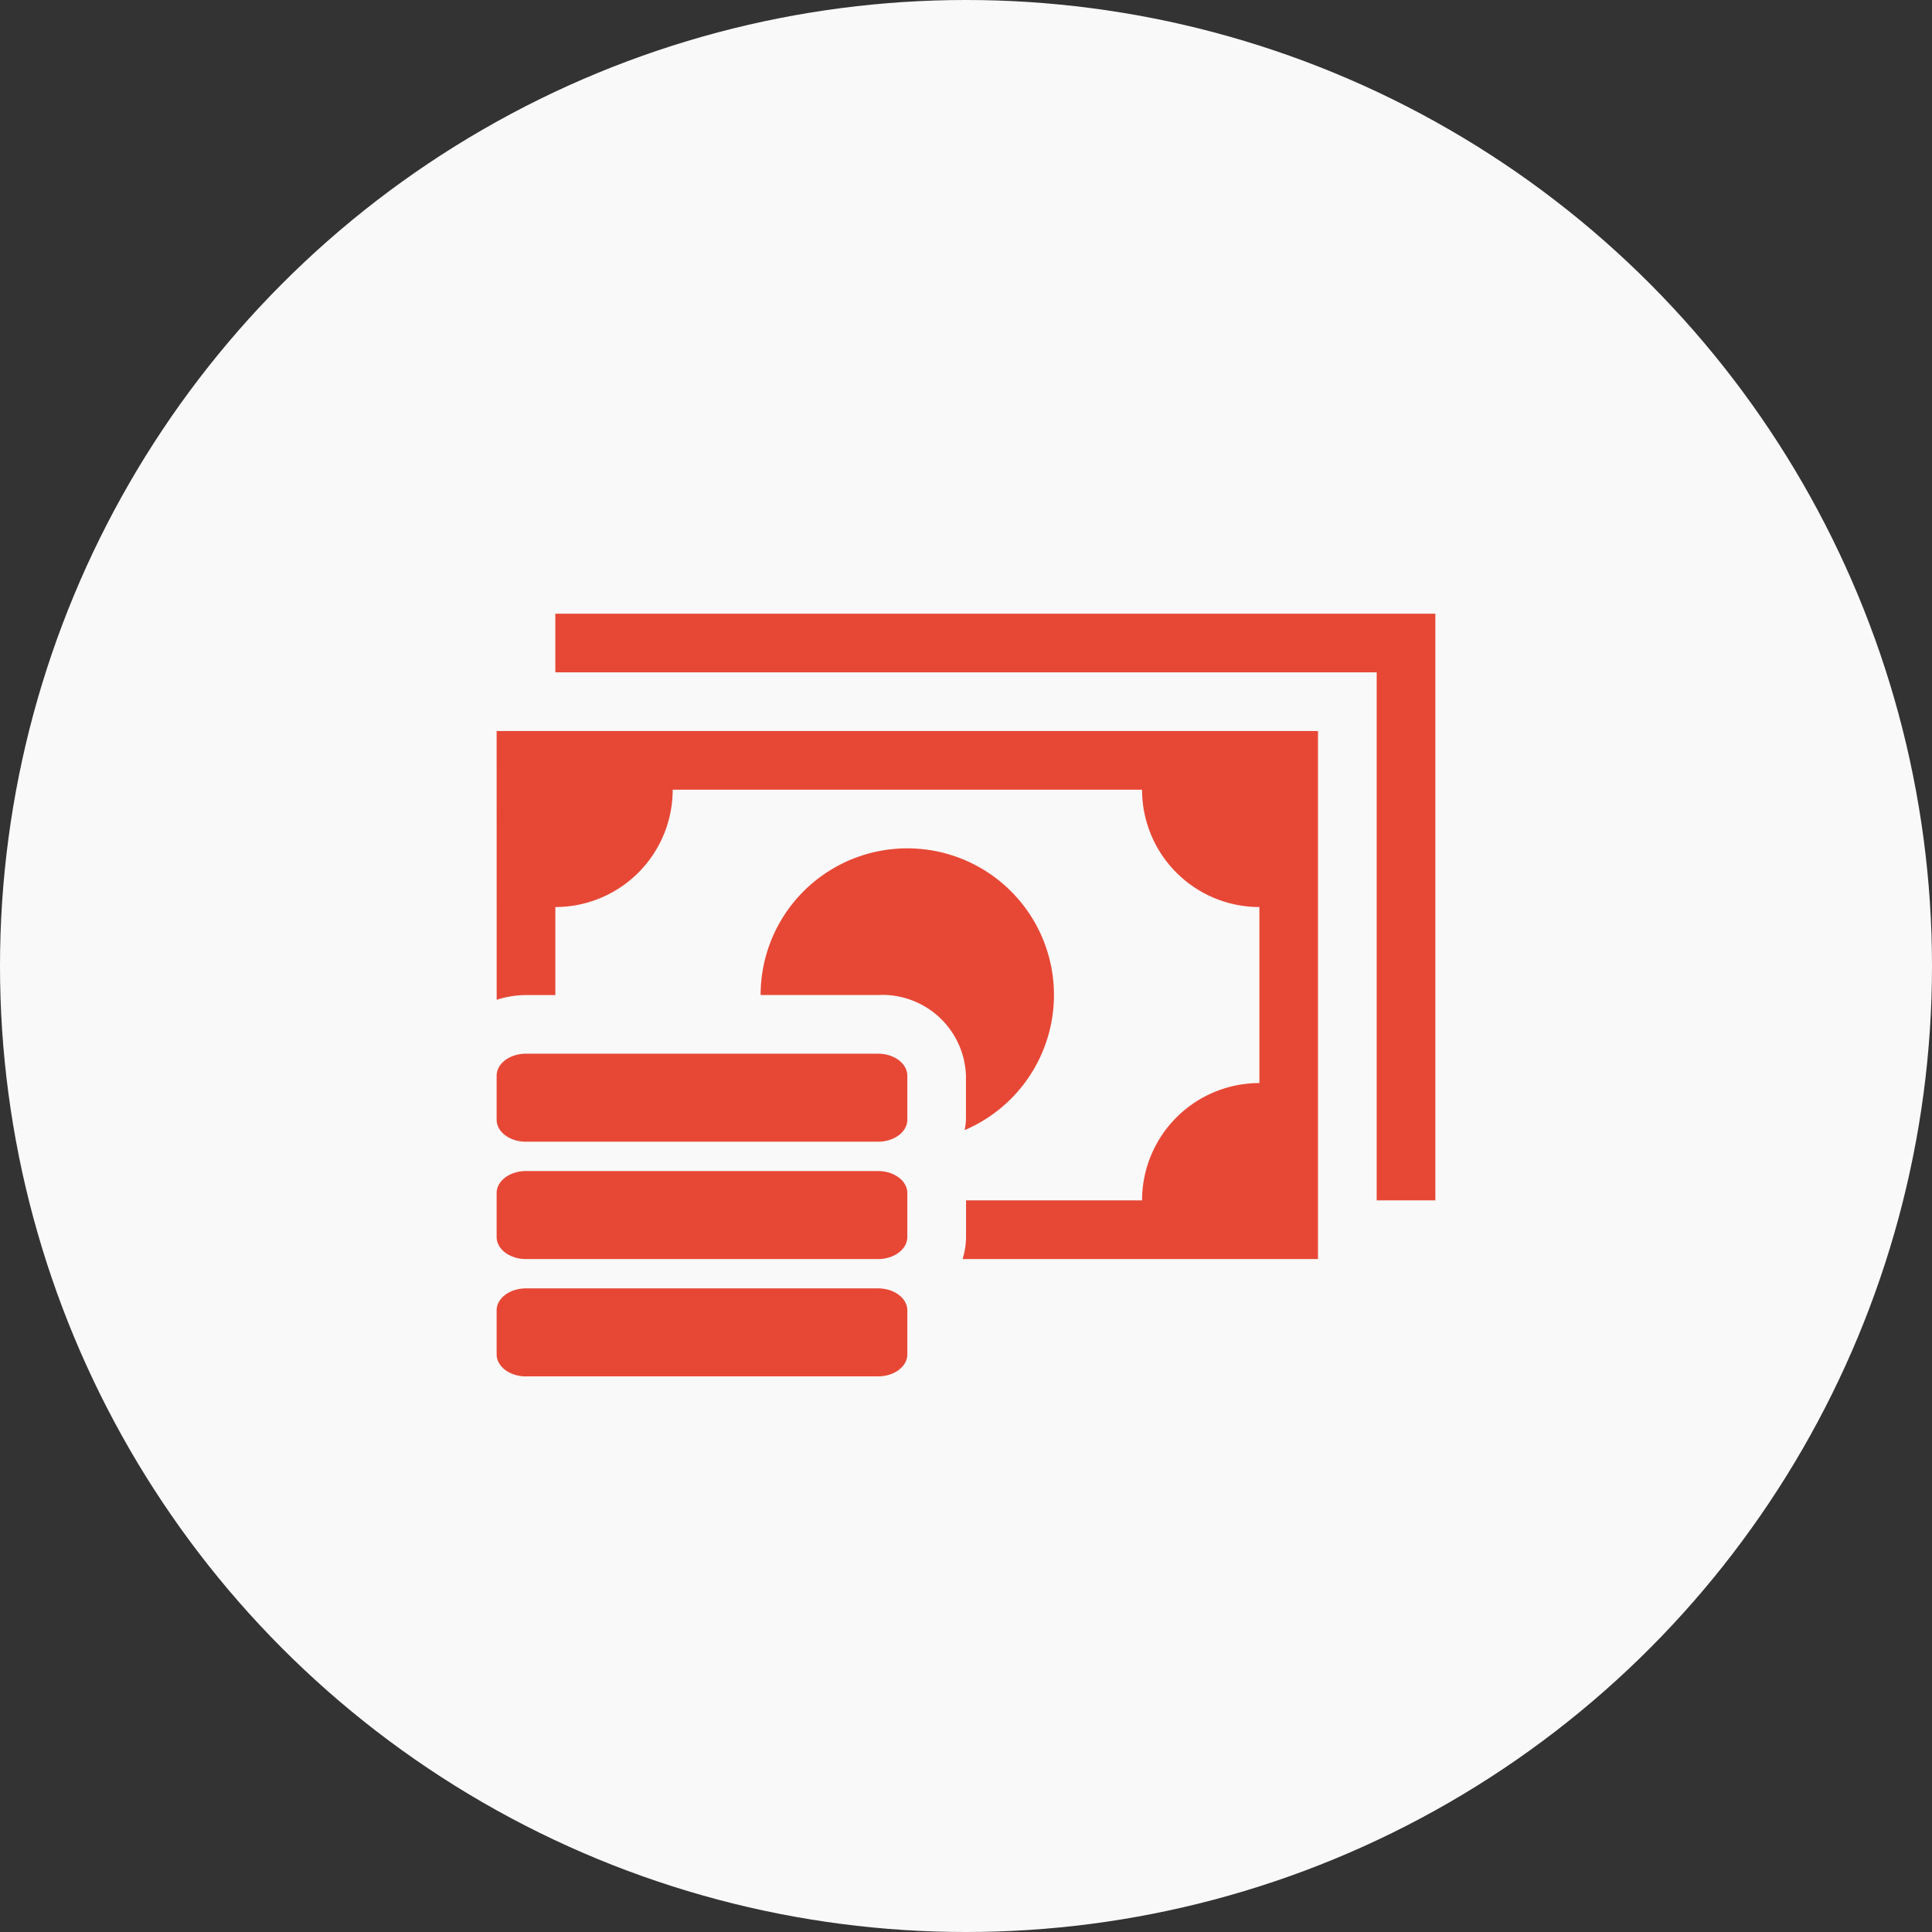
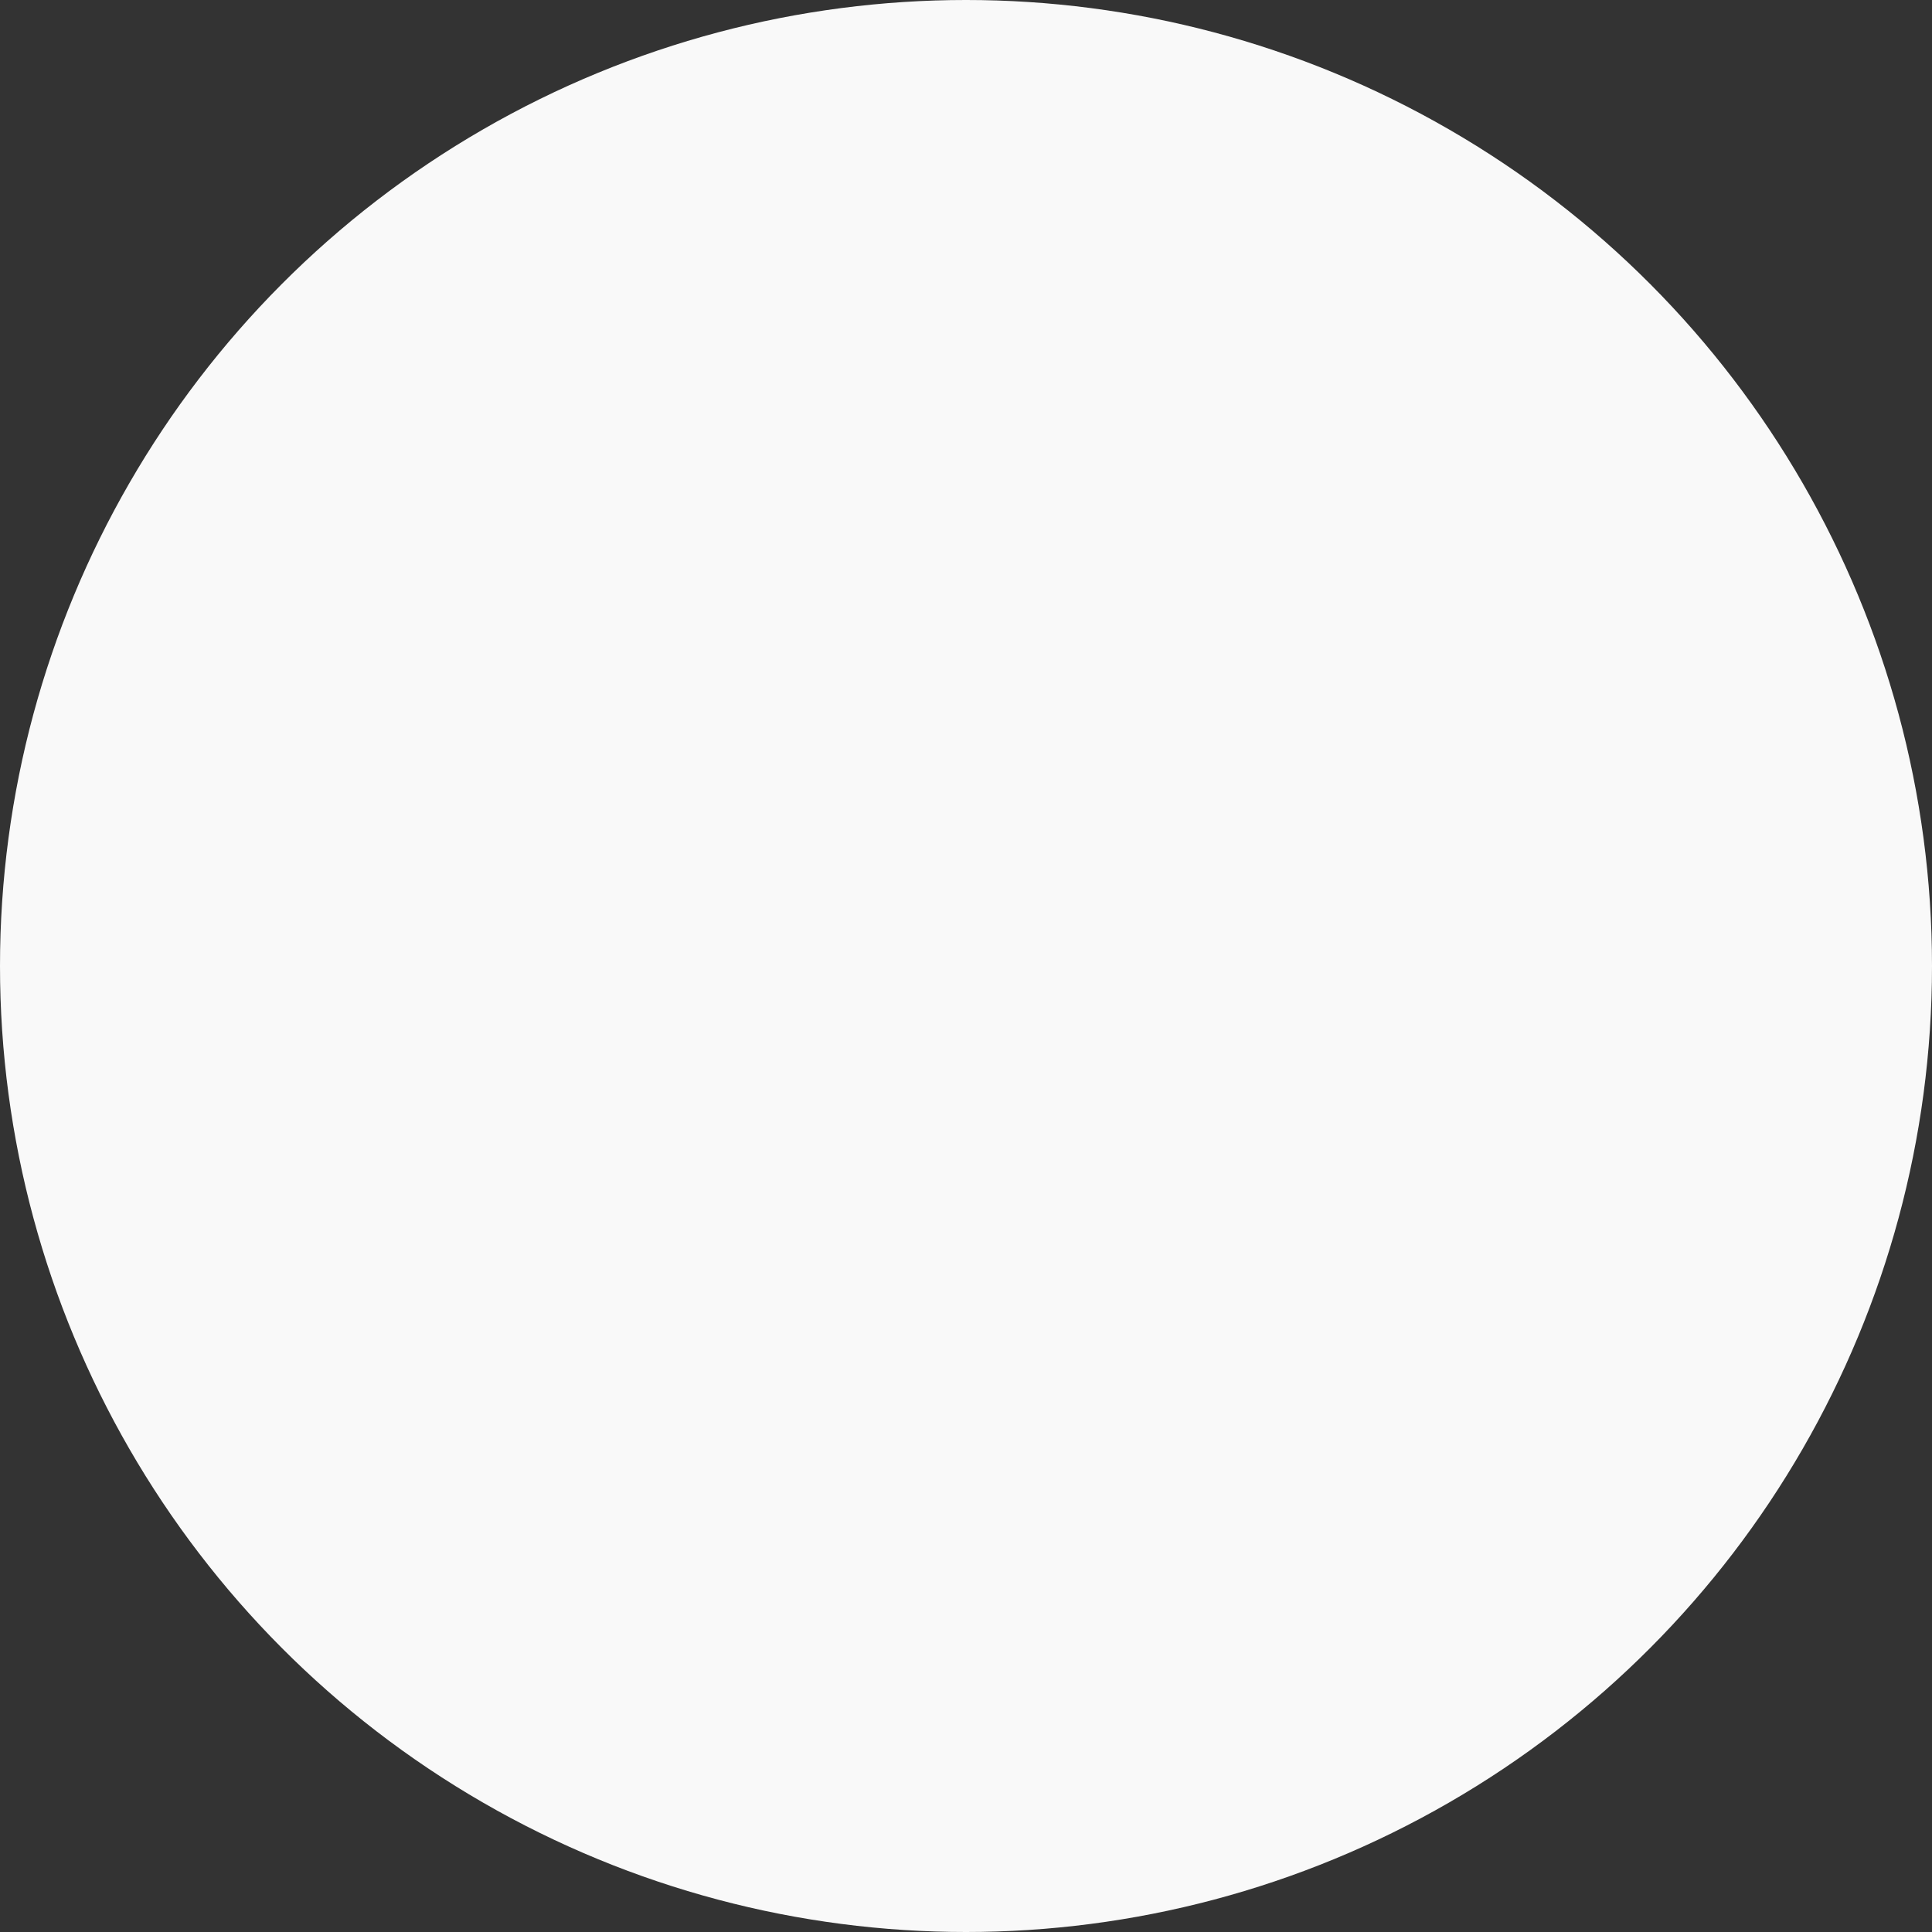
<svg xmlns="http://www.w3.org/2000/svg" width="85" height="85" viewBox="0 0 85 85">
  <rect x="0" y="0" width="85" height="85" fill="#333333" stroke="none" />
  <g id="Group_1082" data-name="Group 1082" transform="translate(-1378 -548)">
    <circle id="Ellipse_1" data-name="Ellipse 1" cx="42.5" cy="42.5" r="42.5" transform="translate(1378 548)" fill="#f9f9f9" />
    <g id="iconfinder_money-3_322465" transform="translate(1399.85 575)">
-       <path id="Path_201" data-name="Path 201" d="M-382.709-112.607h15.487c.715,0,1.291-.434,1.291-.968v-1.936c0-.534-.576-.968-1.291-.968h-15.487c-.714,0-1.291.434-1.291.968v1.936C-384-113.04-383.423-112.607-382.709-112.607Zm0,5.162h15.487c.715,0,1.291-.434,1.291-.968v-1.936c0-.534-.576-.968-1.291-.968h-15.487c-.714,0-1.291.434-1.291.968v1.936C-384-107.878-383.423-107.444-382.709-107.444Zm0-10.325h15.487c.715,0,1.291-.434,1.291-.968v-1.936c0-.534-.576-.968-1.291-.968h-15.487c-.714,0-1.291.434-1.291.968v1.936C-384-118.2-383.423-117.769-382.709-117.769Zm19.3-.512a3.073,3.073,0,0,0,.057-.456v-1.936a3.679,3.679,0,0,0-3.872-3.549h-5.162a6.451,6.451,0,0,1,6.453-6.453,6.45,6.45,0,0,1,6.453,6.453A6.463,6.463,0,0,1-363.407-118.281ZM-384-135.838h36.137v23.231H-363.5a3.4,3.4,0,0,0,.152-.968v-1.613h7.744a5.163,5.163,0,0,1,5.162-5.162v-7.744a5.163,5.163,0,0,1-5.162-5.162h-20.65a5.163,5.163,0,0,1-5.162,5.162v3.872h-1.291a4.264,4.264,0,0,0-1.291.209ZM-342.7-141v25.812h-2.581v-23.231h-36.137V-141Z" transform="translate(384 141)" fill="#e74836" />
-     </g>
+       </g>
  </g>
</svg>